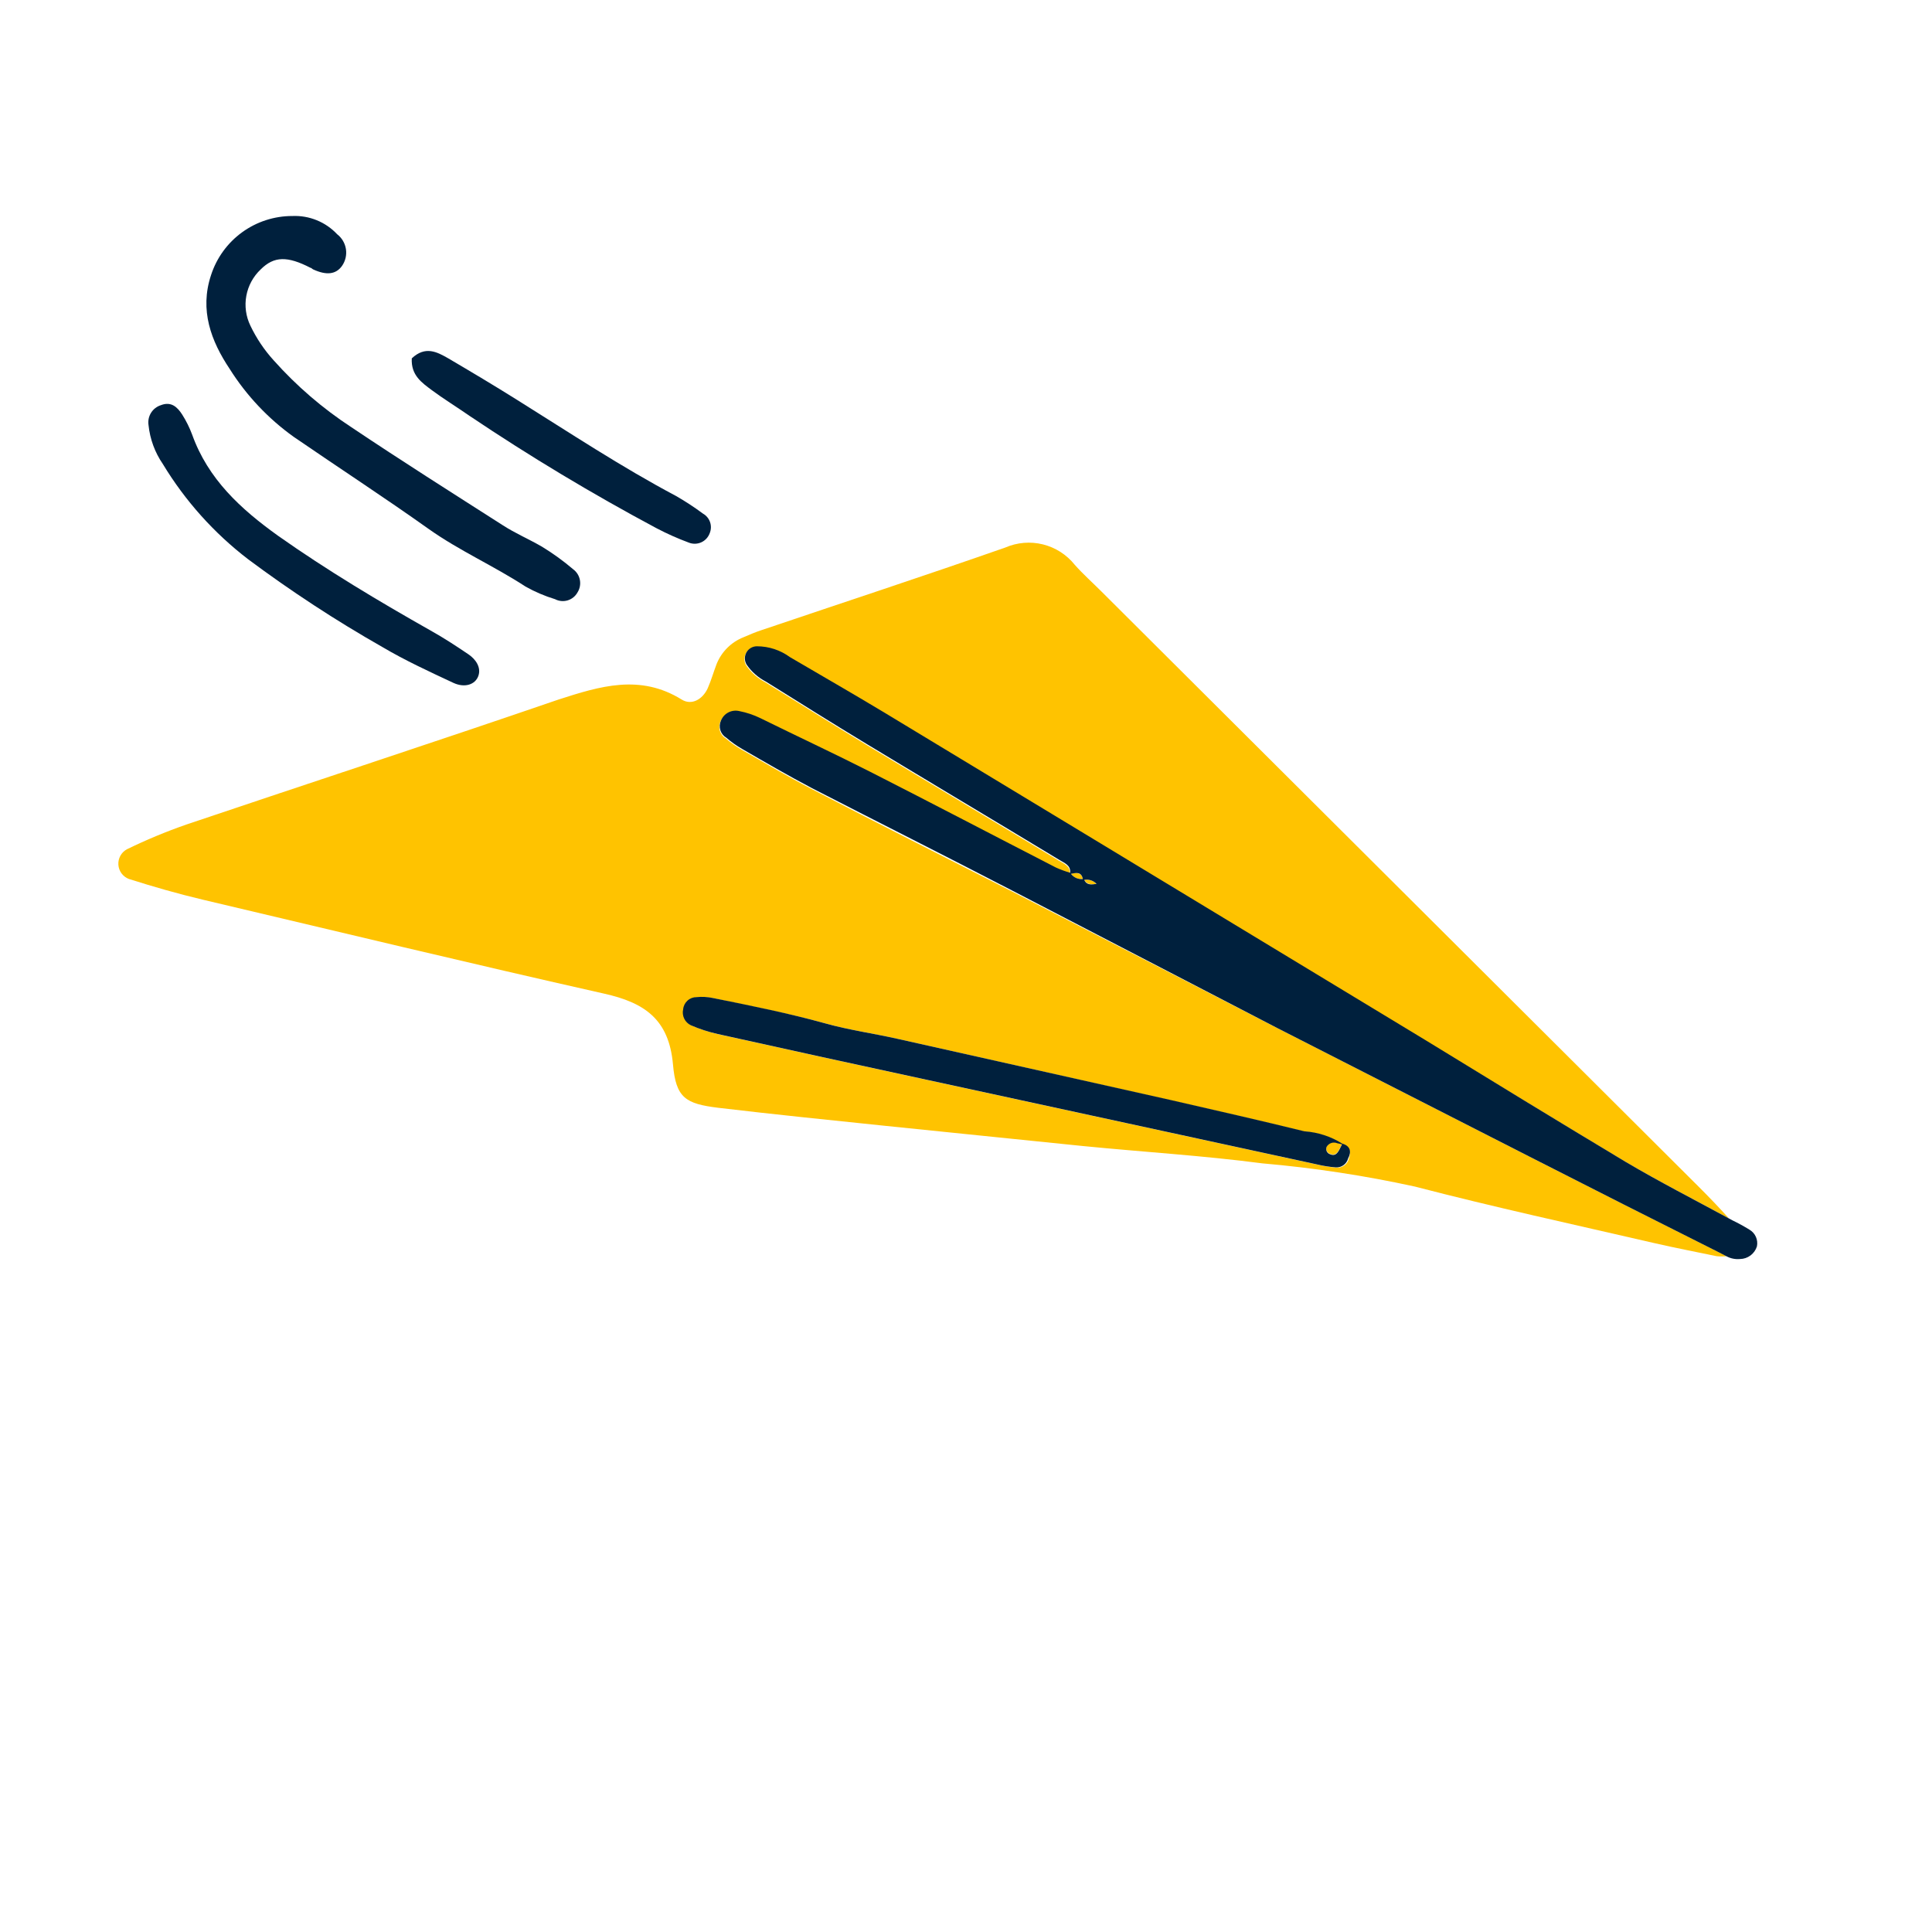
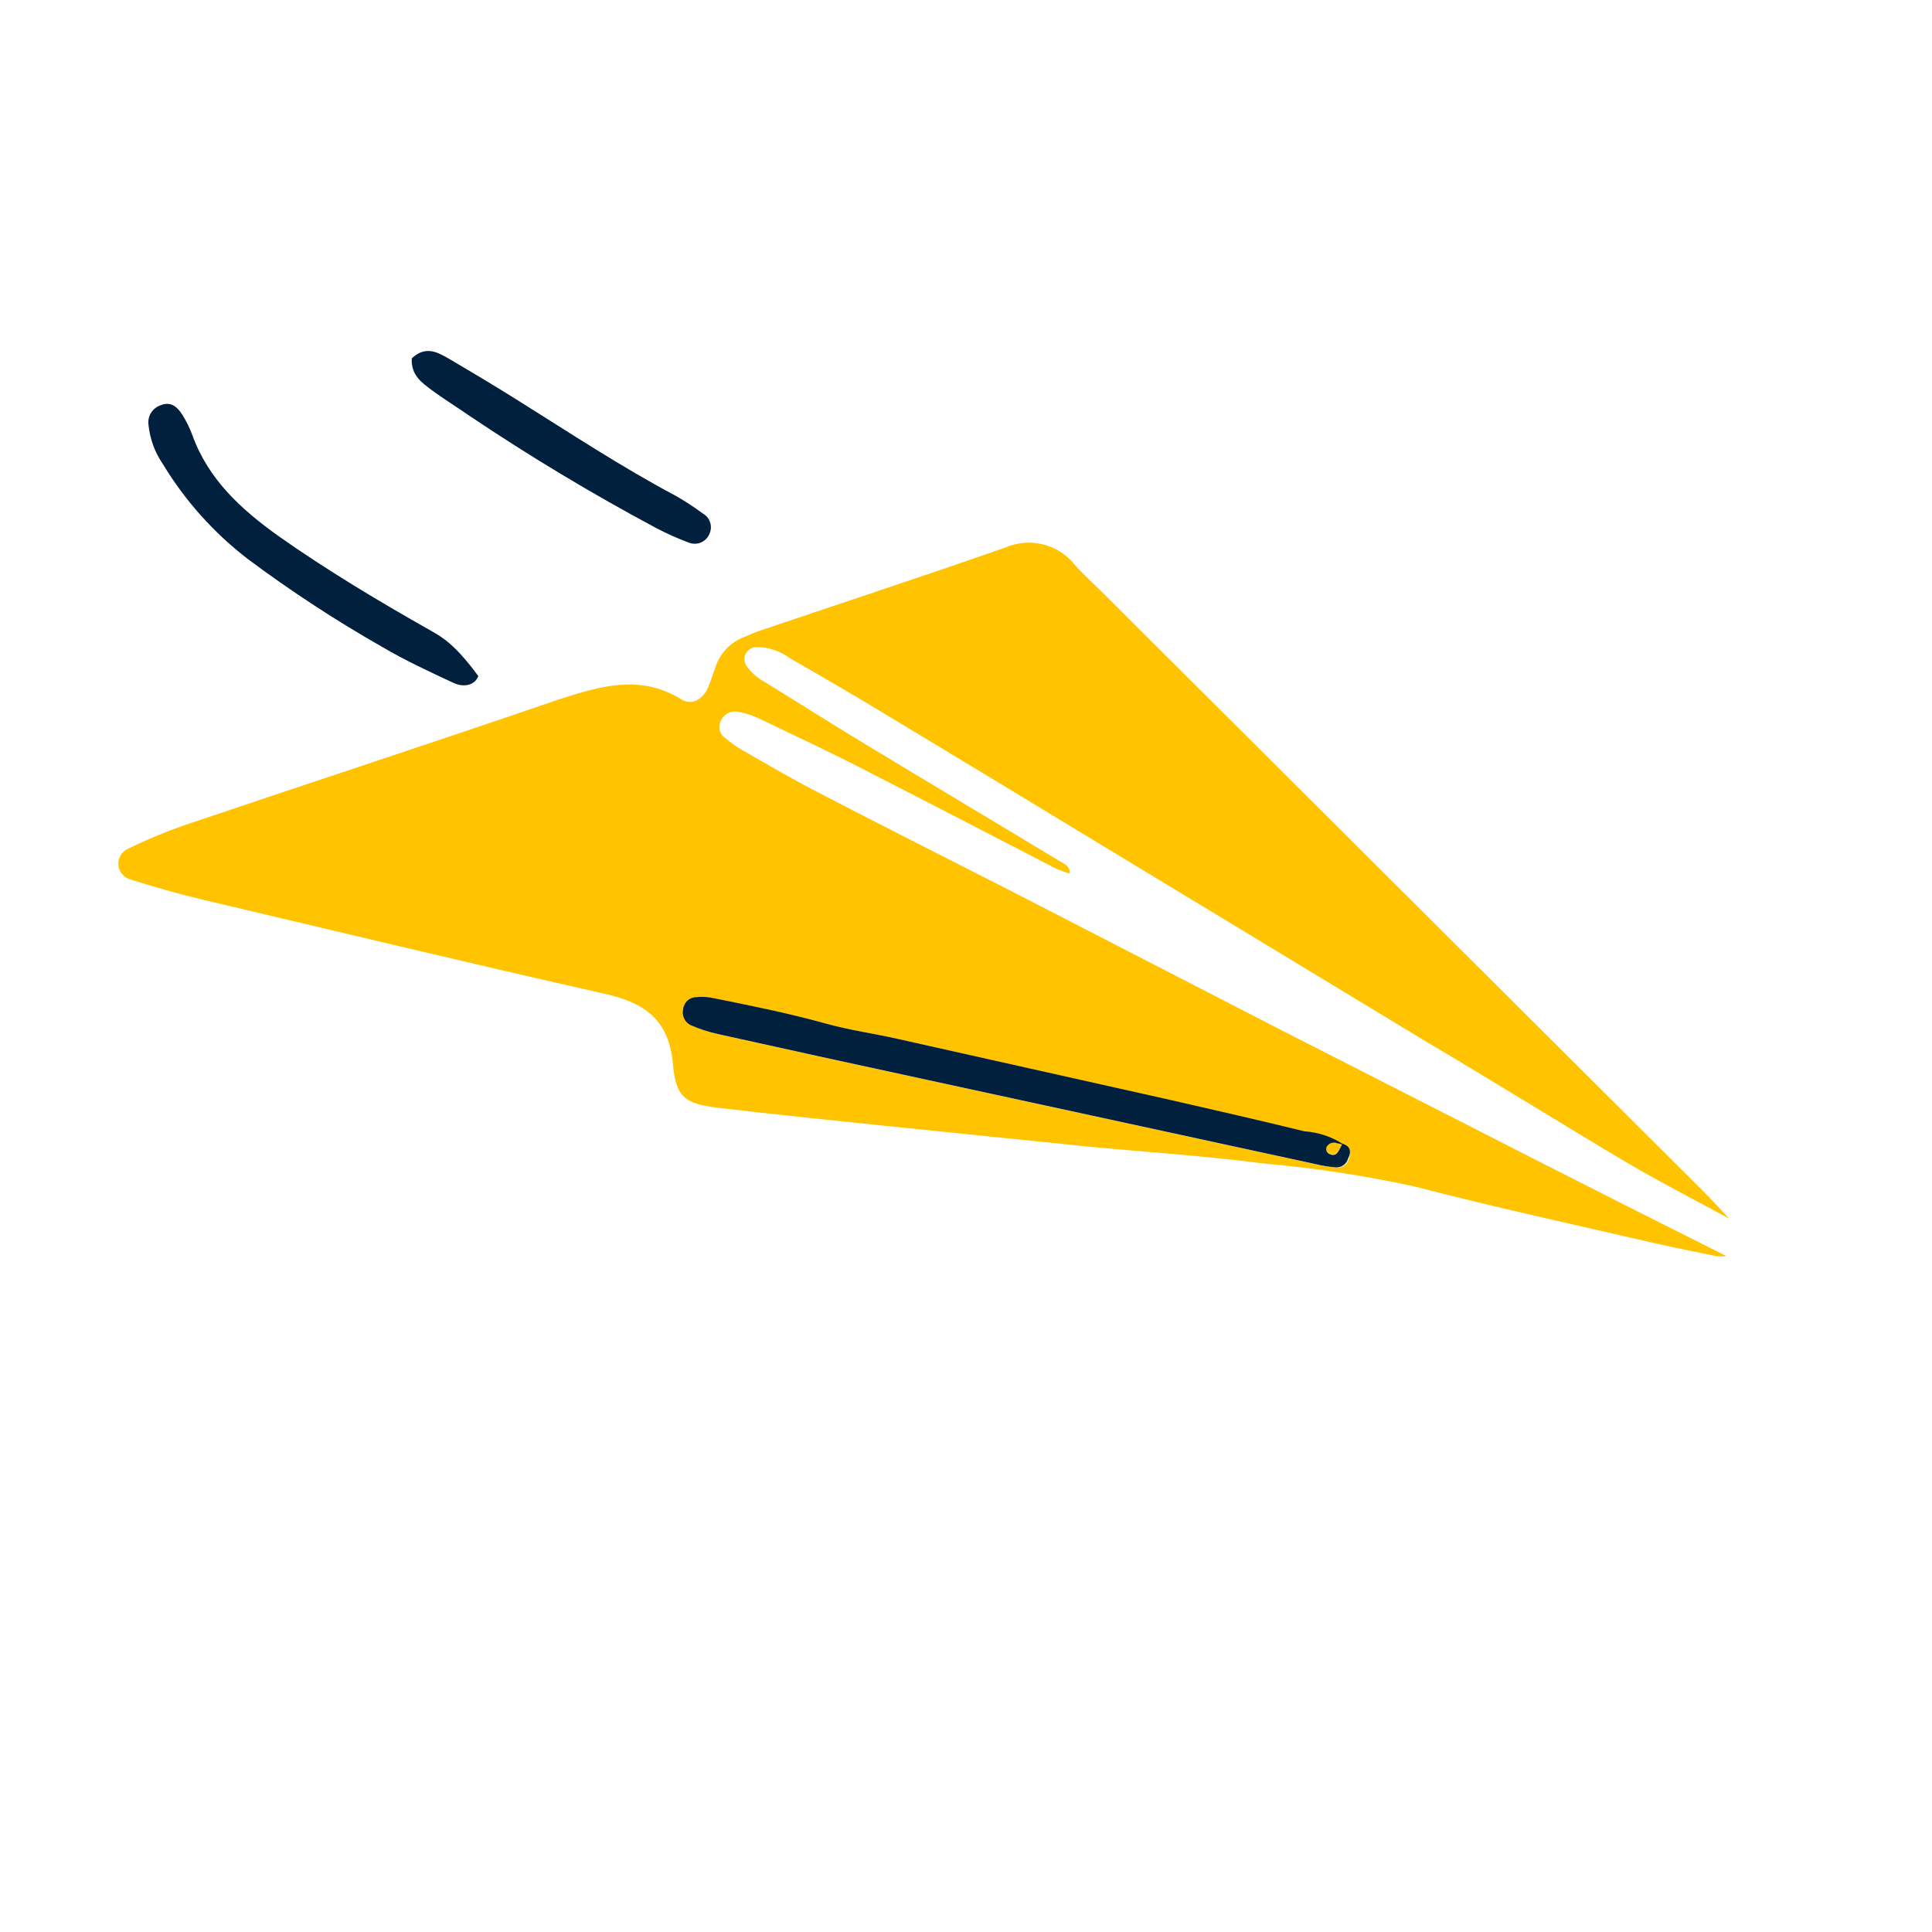
<svg xmlns="http://www.w3.org/2000/svg" width="144" height="144" viewBox="0 0 144 144" fill="none">
-   <path d="M80.809 65.58C81.029 65.95 81.369 65.93 81.719 65.88C81.604 65.758 81.461 65.666 81.302 65.614C81.143 65.561 80.973 65.55 80.809 65.58Z" fill="#FFC300" />
-   <path d="M79.82 65.13C79.923 65.265 80.059 65.372 80.215 65.44C80.371 65.509 80.541 65.536 80.71 65.52C80.6 65 80.21 65.05 79.82 65.13Z" fill="#FFC300" />
  <path d="M99.139 86C99.519 86.17 99.699 85.91 99.849 85.62L100.029 85.26L99.669 85.18C99.527 85.121 99.368 85.115 99.223 85.165C99.078 85.215 98.955 85.316 98.879 85.45C98.857 85.503 98.846 85.56 98.848 85.617C98.849 85.674 98.862 85.731 98.887 85.783C98.912 85.834 98.947 85.88 98.99 85.918C99.033 85.955 99.084 85.983 99.139 86Z" fill="#FFC300" />
  <path d="M121.149 86.59C123.669 88.08 126.289 89.42 128.869 90.82C128.149 90.02 127.399 89.24 126.639 88.48L82.109 44.1C81.429 43.42 80.709 42.78 80.109 42.1C79.507 41.346 78.674 40.811 77.738 40.577C76.801 40.344 75.814 40.426 74.929 40.81C68.929 42.91 62.809 44.92 56.749 46.97C56.289 47.12 55.849 47.31 55.409 47.5C54.957 47.68 54.546 47.95 54.203 48.294C53.859 48.638 53.589 49.048 53.409 49.5C53.179 50.1 53.009 50.71 52.749 51.3C52.369 52.13 51.549 52.6 50.809 52.14C47.709 50.22 44.729 51.14 41.629 52.14C32.399 55.31 23.119 58.34 13.879 61.46C12.371 61.986 10.895 62.6 9.459 63.3C9.254 63.411 9.086 63.578 8.973 63.782C8.86 63.986 8.808 64.218 8.823 64.45C8.837 64.682 8.918 64.906 9.056 65.094C9.193 65.281 9.382 65.426 9.599 65.51C11.419 66.09 13.269 66.62 15.129 67.06C25.129 69.42 35.039 71.81 45.029 74.06C48.029 74.73 49.859 75.96 50.159 79.33C50.379 81.84 51.099 82.27 53.549 82.57C57.679 83.06 61.809 83.48 65.949 83.91C70.869 84.42 75.799 84.91 80.729 85.42C85.179 85.86 89.659 86.13 94.089 86.71C97.912 87.042 101.71 87.62 105.459 88.44C111.339 89.97 117.279 91.26 123.199 92.63C124.919 93.03 126.639 93.35 127.949 93.63C128.192 93.654 128.436 93.654 128.679 93.63L128.079 93.32C123.359 90.96 118.666 88.59 113.999 86.21L95.209 76.63L75.419 66.44C70.419 63.89 65.419 61.38 60.499 58.81C58.729 57.89 57.009 56.87 55.279 55.88C54.863 55.642 54.472 55.364 54.109 55.05C53.896 54.926 53.737 54.728 53.661 54.494C53.586 54.259 53.599 54.005 53.699 53.78C53.802 53.515 53.998 53.297 54.249 53.164C54.501 53.032 54.792 52.995 55.069 53.06C55.617 53.167 56.148 53.345 56.649 53.59C59.389 54.9 62.139 56.18 64.839 57.59C69.459 59.94 74.059 62.35 78.669 64.72C79.013 64.875 79.367 65.006 79.729 65.11C79.789 64.54 79.289 64.38 78.939 64.16C74.159 61.27 69.359 58.41 64.579 55.52C62.049 53.99 59.579 52.42 57.049 50.86C56.476 50.563 55.985 50.131 55.619 49.6C55.535 49.464 55.49 49.307 55.487 49.147C55.484 48.987 55.523 48.829 55.602 48.689C55.68 48.55 55.795 48.433 55.933 48.353C56.072 48.272 56.229 48.23 56.389 48.23C57.274 48.232 58.136 48.516 58.849 49.04C61.199 50.4 63.549 51.75 65.849 53.15C71.049 56.283 76.239 59.423 81.419 62.57C89.672 67.57 97.929 72.57 106.189 77.57C111.199 80.53 116.139 83.61 121.149 86.59ZM61.519 76.28C63.269 76.77 65.079 77.02 66.859 77.42C73.619 78.933 80.396 80.46 87.189 82C90.539 82.76 93.889 83.52 97.189 84.34C98.194 84.408 99.166 84.724 100.019 85.26C100.619 85.43 100.719 85.86 100.539 86.37C100.487 86.566 100.369 86.739 100.205 86.859C100.042 86.979 99.842 87.039 99.639 87.03C99.164 86.996 98.692 86.922 98.229 86.81L69.229 80.52C64.009 79.394 58.786 78.25 53.559 77.09C52.873 76.936 52.204 76.719 51.559 76.44C51.34 76.337 51.162 76.161 51.057 75.943C50.951 75.724 50.924 75.476 50.979 75.24C51.004 74.993 51.12 74.763 51.305 74.597C51.49 74.43 51.73 74.339 51.979 74.34C52.377 74.301 52.778 74.321 53.169 74.4C55.929 75 58.739 75.51 61.519 76.28Z" fill="#FFC300" />
-   <path d="M130.391 91.65C129.983 91.398 129.562 91.168 129.131 90.96L128.871 90.82C126.291 89.42 123.671 88.08 121.151 86.59C116.151 83.59 111.151 80.53 106.221 77.51C97.961 72.51 89.704 67.51 81.451 62.51C76.264 59.37 71.074 56.23 65.881 53.09C63.551 51.69 61.201 50.34 58.881 48.98C58.167 48.456 57.306 48.172 56.421 48.17C56.261 48.169 56.103 48.212 55.965 48.292C55.827 48.373 55.712 48.489 55.634 48.629C55.555 48.769 55.515 48.927 55.518 49.087C55.521 49.247 55.567 49.403 55.651 49.54C56.017 50.071 56.508 50.503 57.081 50.8C59.581 52.36 62.081 53.93 64.611 55.46C69.391 58.35 74.191 61.21 78.971 64.1C79.321 64.32 79.821 64.48 79.761 65.05C79.399 64.945 79.044 64.815 78.701 64.66C74.091 62.29 69.491 59.88 64.871 57.53C62.171 56.16 59.421 54.88 56.681 53.53C56.179 53.285 55.648 53.107 55.101 53C54.824 52.935 54.533 52.972 54.281 53.104C54.029 53.236 53.834 53.455 53.731 53.72C53.631 53.945 53.617 54.199 53.693 54.433C53.769 54.668 53.928 54.866 54.141 54.99C54.503 55.303 54.895 55.581 55.311 55.82C57.041 56.82 58.761 57.82 60.531 58.75C65.531 61.32 70.531 63.83 75.451 66.38L95.211 76.63L114.001 86.21C118.667 88.59 123.364 90.963 128.091 93.33L128.691 93.64C128.997 93.803 129.345 93.873 129.691 93.84C129.973 93.836 130.247 93.743 130.473 93.574C130.699 93.405 130.867 93.169 130.951 92.9C131.001 92.659 130.973 92.409 130.873 92.184C130.772 91.96 130.604 91.773 130.391 91.65ZM79.821 65.13C80.211 65.05 80.601 64.96 80.711 65.52C80.541 65.536 80.371 65.508 80.215 65.44C80.059 65.372 79.924 65.265 79.821 65.13ZM80.821 65.58C80.985 65.55 81.155 65.561 81.314 65.614C81.473 65.666 81.616 65.758 81.731 65.88C81.371 65.93 81.001 66 80.811 65.58H80.821Z" fill="#00203D" />
-   <path d="M21.891 32.56C25.241 34.86 28.651 37.08 31.971 39.44C34.261 41.06 36.831 42.19 39.171 43.72C39.868 44.112 40.606 44.427 41.371 44.66C41.66 44.81 41.996 44.842 42.308 44.749C42.62 44.656 42.883 44.444 43.041 44.16C43.217 43.885 43.281 43.553 43.222 43.232C43.163 42.911 42.984 42.624 42.721 42.43C41.993 41.81 41.217 41.248 40.401 40.75C39.401 40.17 38.401 39.75 37.461 39.14C33.691 36.73 29.911 34.34 26.201 31.85C24.052 30.447 22.099 28.766 20.391 26.85C19.692 26.079 19.109 25.209 18.661 24.27C18.327 23.58 18.221 22.802 18.36 22.049C18.498 21.295 18.874 20.605 19.431 20.08C20.431 19.08 21.431 19.08 23.141 19.96C23.211 19.96 23.271 20.05 23.341 20.08C24.341 20.54 25.041 20.45 25.491 19.82C25.746 19.456 25.851 19.007 25.784 18.568C25.716 18.128 25.483 17.732 25.131 17.46C24.705 17.006 24.186 16.649 23.61 16.415C23.033 16.18 22.413 16.073 21.791 16.1C20.445 16.098 19.134 16.523 18.045 17.313C16.956 18.104 16.146 19.22 15.731 20.5C14.861 23.12 15.731 25.42 17.121 27.5C18.368 29.48 19.988 31.198 21.891 32.56Z" fill="#00203D" />
  <path d="M100.048 85.24C99.196 84.704 98.223 84.387 97.219 84.32C93.888 83.5 90.538 82.74 87.219 81.98C80.405 80.453 73.618 78.933 66.859 77.42C65.079 77.02 63.269 76.77 61.519 76.28C58.739 75.51 55.928 74.95 53.108 74.38C52.717 74.301 52.316 74.28 51.919 74.32C51.67 74.319 51.429 74.41 51.245 74.577C51.06 74.743 50.943 74.972 50.919 75.22C50.863 75.456 50.891 75.704 50.996 75.922C51.102 76.141 51.279 76.317 51.498 76.42C52.143 76.698 52.813 76.916 53.498 77.07C58.718 78.23 63.942 79.373 69.168 80.5L98.168 86.79C98.632 86.902 99.103 86.976 99.579 87.01C99.781 87.019 99.981 86.959 100.145 86.838C100.308 86.719 100.426 86.546 100.478 86.35C100.748 85.84 100.648 85.41 100.048 85.24ZM99.849 85.65C99.698 85.94 99.519 86.2 99.138 86.03C99.084 86.013 99.033 85.986 98.989 85.948C98.946 85.911 98.911 85.865 98.886 85.813C98.862 85.761 98.849 85.704 98.847 85.647C98.846 85.59 98.856 85.533 98.879 85.48C98.954 85.346 99.077 85.245 99.222 85.195C99.368 85.146 99.526 85.151 99.668 85.21L100.028 85.29L99.849 85.65Z" fill="#00203D" />
-   <path d="M33.8 50.9C34.65 51.29 35.42 51.02 35.65 50.39C35.88 49.76 35.47 49.15 34.93 48.78C34 48.15 33.07 47.54 32.1 47C28.21 44.8 24.38 42.51 20.72 39.93C17.93 37.93 15.51 35.71 14.32 32.39C14.126 31.869 13.878 31.37 13.58 30.9C13.22 30.34 12.76 29.9 11.99 30.2C11.685 30.297 11.425 30.499 11.257 30.77C11.088 31.042 11.022 31.364 11.07 31.68C11.177 32.725 11.545 33.725 12.14 34.59C13.797 37.328 15.951 39.733 18.49 41.68C21.685 44.064 25.025 46.249 28.49 48.22C30.18 49.22 32 50.06 33.8 50.9Z" fill="#00203D" />
+   <path d="M33.8 50.9C34.65 51.29 35.42 51.02 35.65 50.39C34 48.15 33.07 47.54 32.1 47C28.21 44.8 24.38 42.51 20.72 39.93C17.93 37.93 15.51 35.71 14.32 32.39C14.126 31.869 13.878 31.37 13.58 30.9C13.22 30.34 12.76 29.9 11.99 30.2C11.685 30.297 11.425 30.499 11.257 30.77C11.088 31.042 11.022 31.364 11.07 31.68C11.177 32.725 11.545 33.725 12.14 34.59C13.797 37.328 15.951 39.733 18.49 41.68C21.685 44.064 25.025 46.249 28.49 48.22C30.18 49.22 32 50.06 33.8 50.9Z" fill="#00203D" />
  <path d="M52.902 39.73C53.008 39.468 53.015 39.176 52.921 38.909C52.827 38.642 52.639 38.418 52.392 38.28C51.751 37.804 51.084 37.367 50.392 36.97C46.302 34.8 42.452 32.25 38.532 29.8C36.842 28.74 35.132 27.72 33.412 26.71C32.572 26.23 31.702 25.76 30.692 26.71C30.622 27.98 31.452 28.53 32.212 29.1C32.972 29.67 34.052 30.34 35.002 31C39.501 34.023 44.15 36.816 48.932 39.37C49.708 39.778 50.51 40.135 51.332 40.44C51.481 40.501 51.641 40.53 51.802 40.527C51.963 40.524 52.122 40.488 52.269 40.422C52.416 40.355 52.547 40.26 52.656 40.141C52.765 40.022 52.848 39.882 52.902 39.73Z" fill="#00203D" />
</svg>